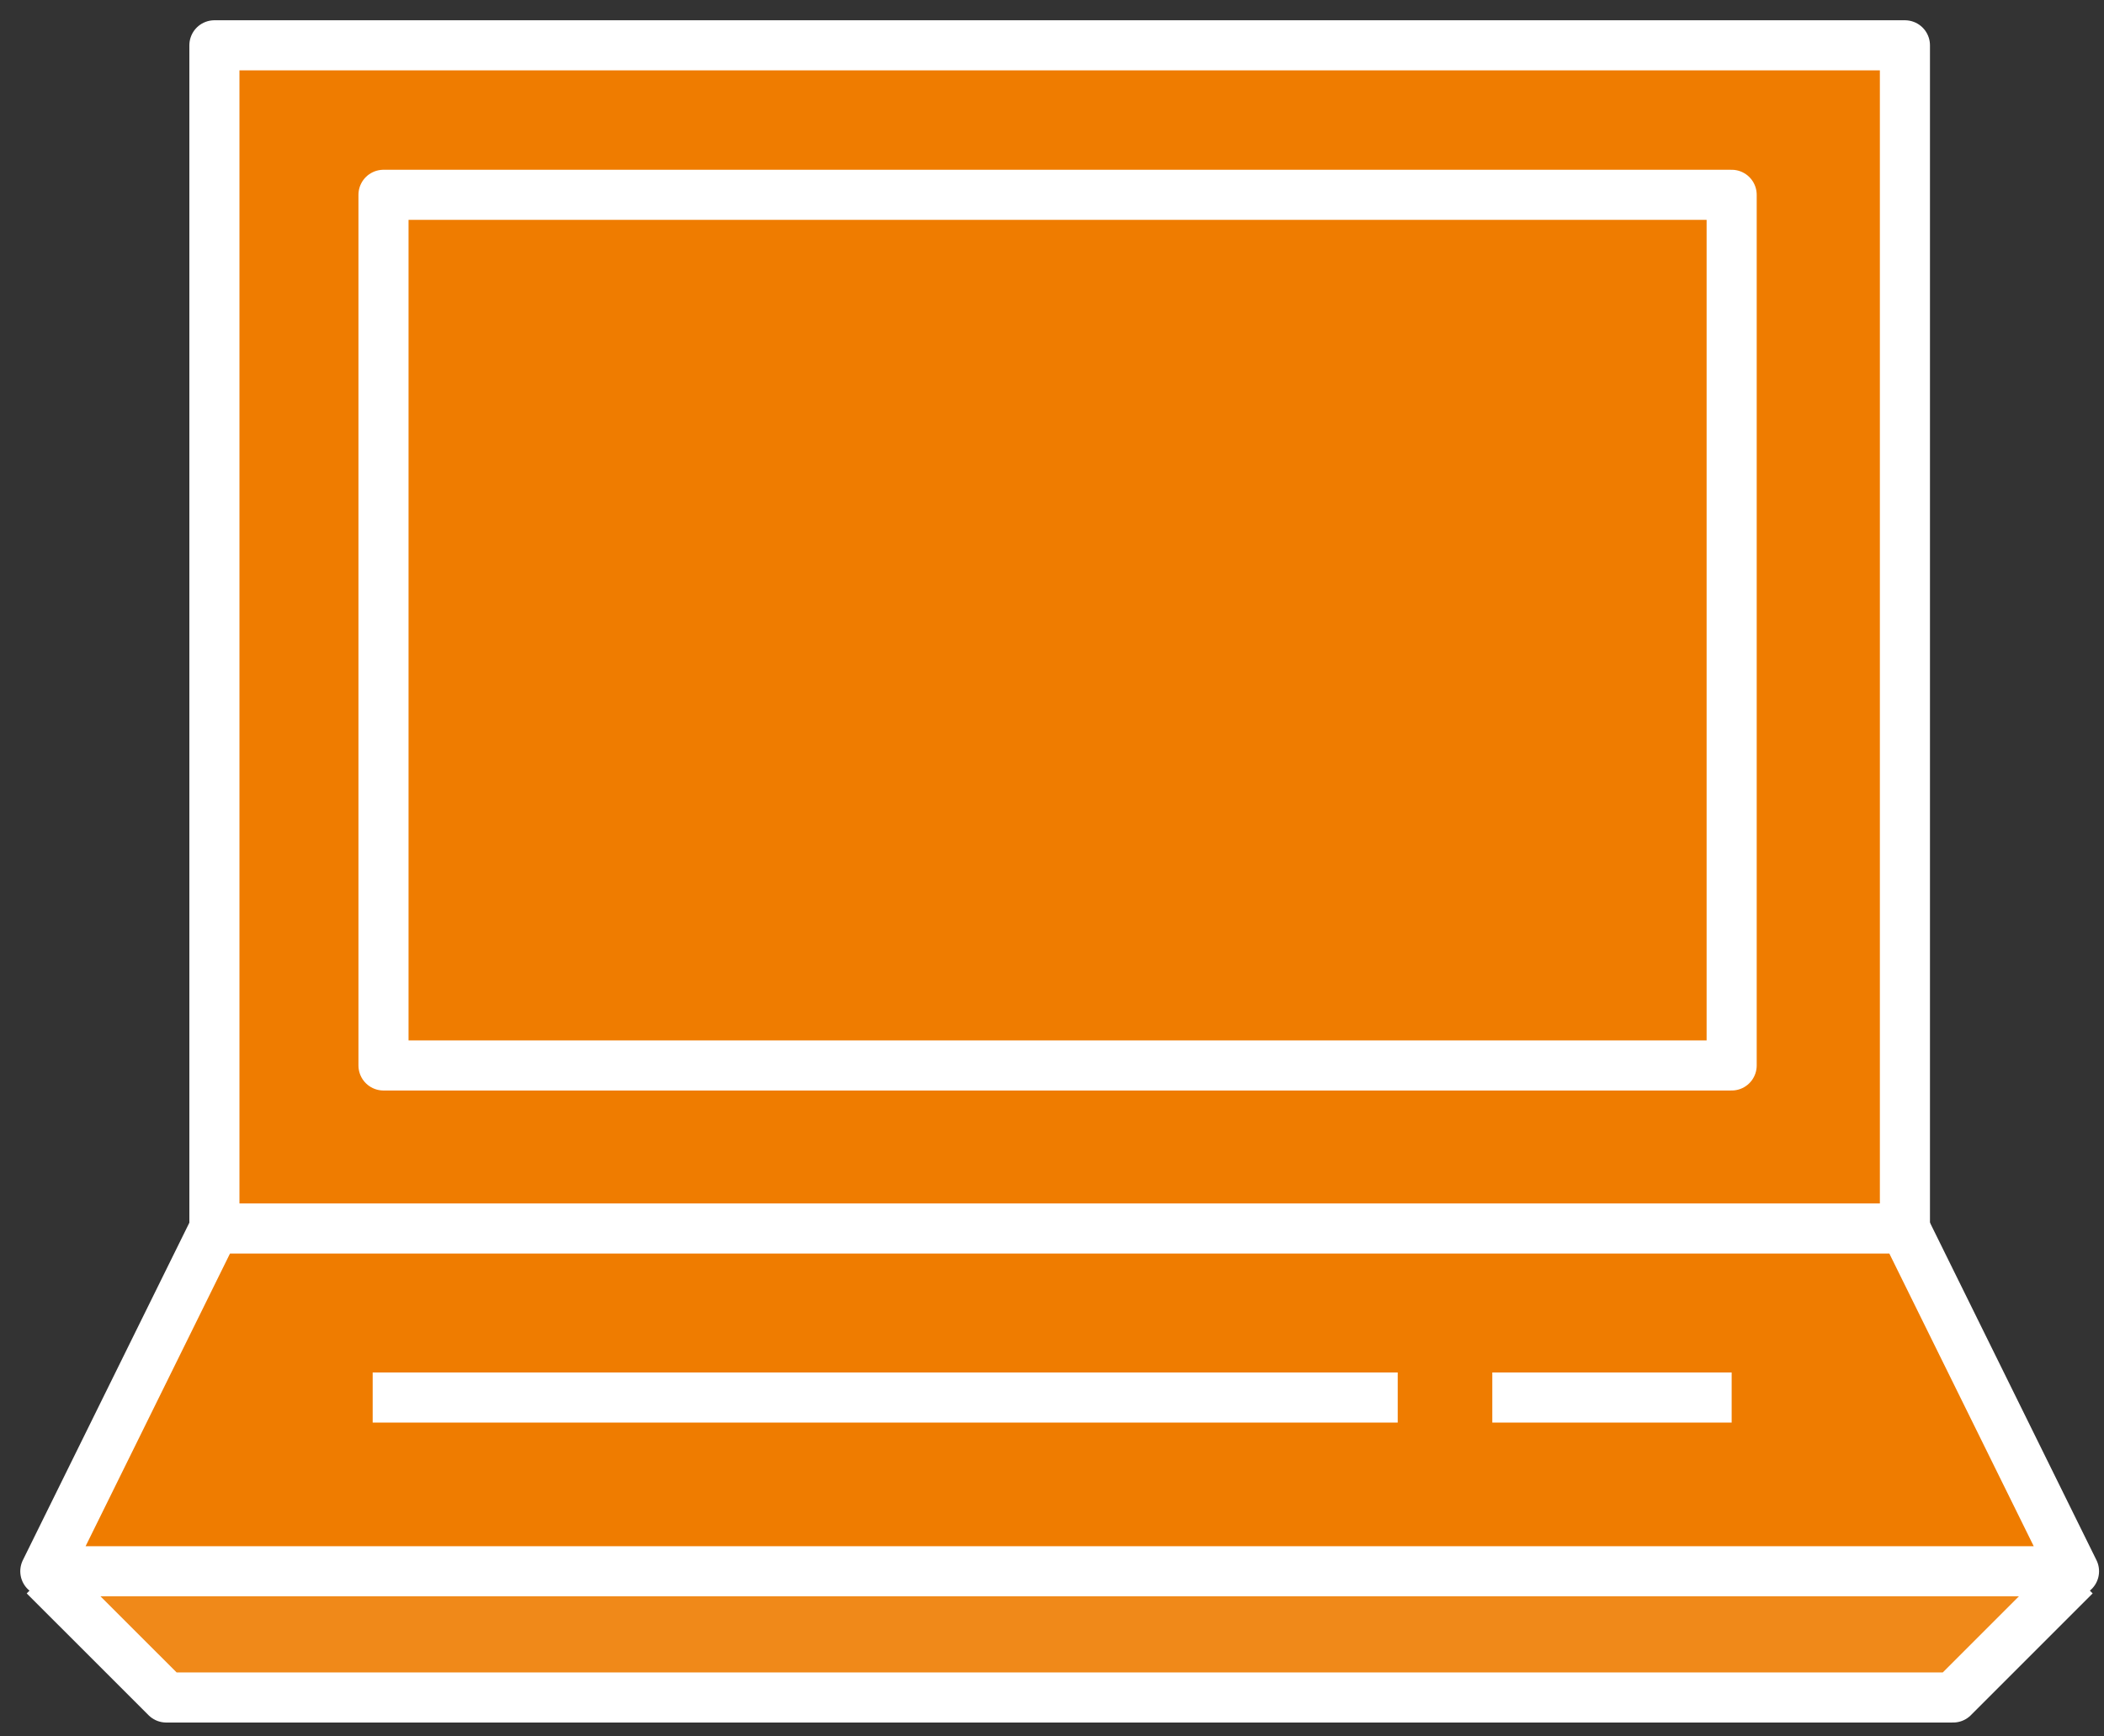
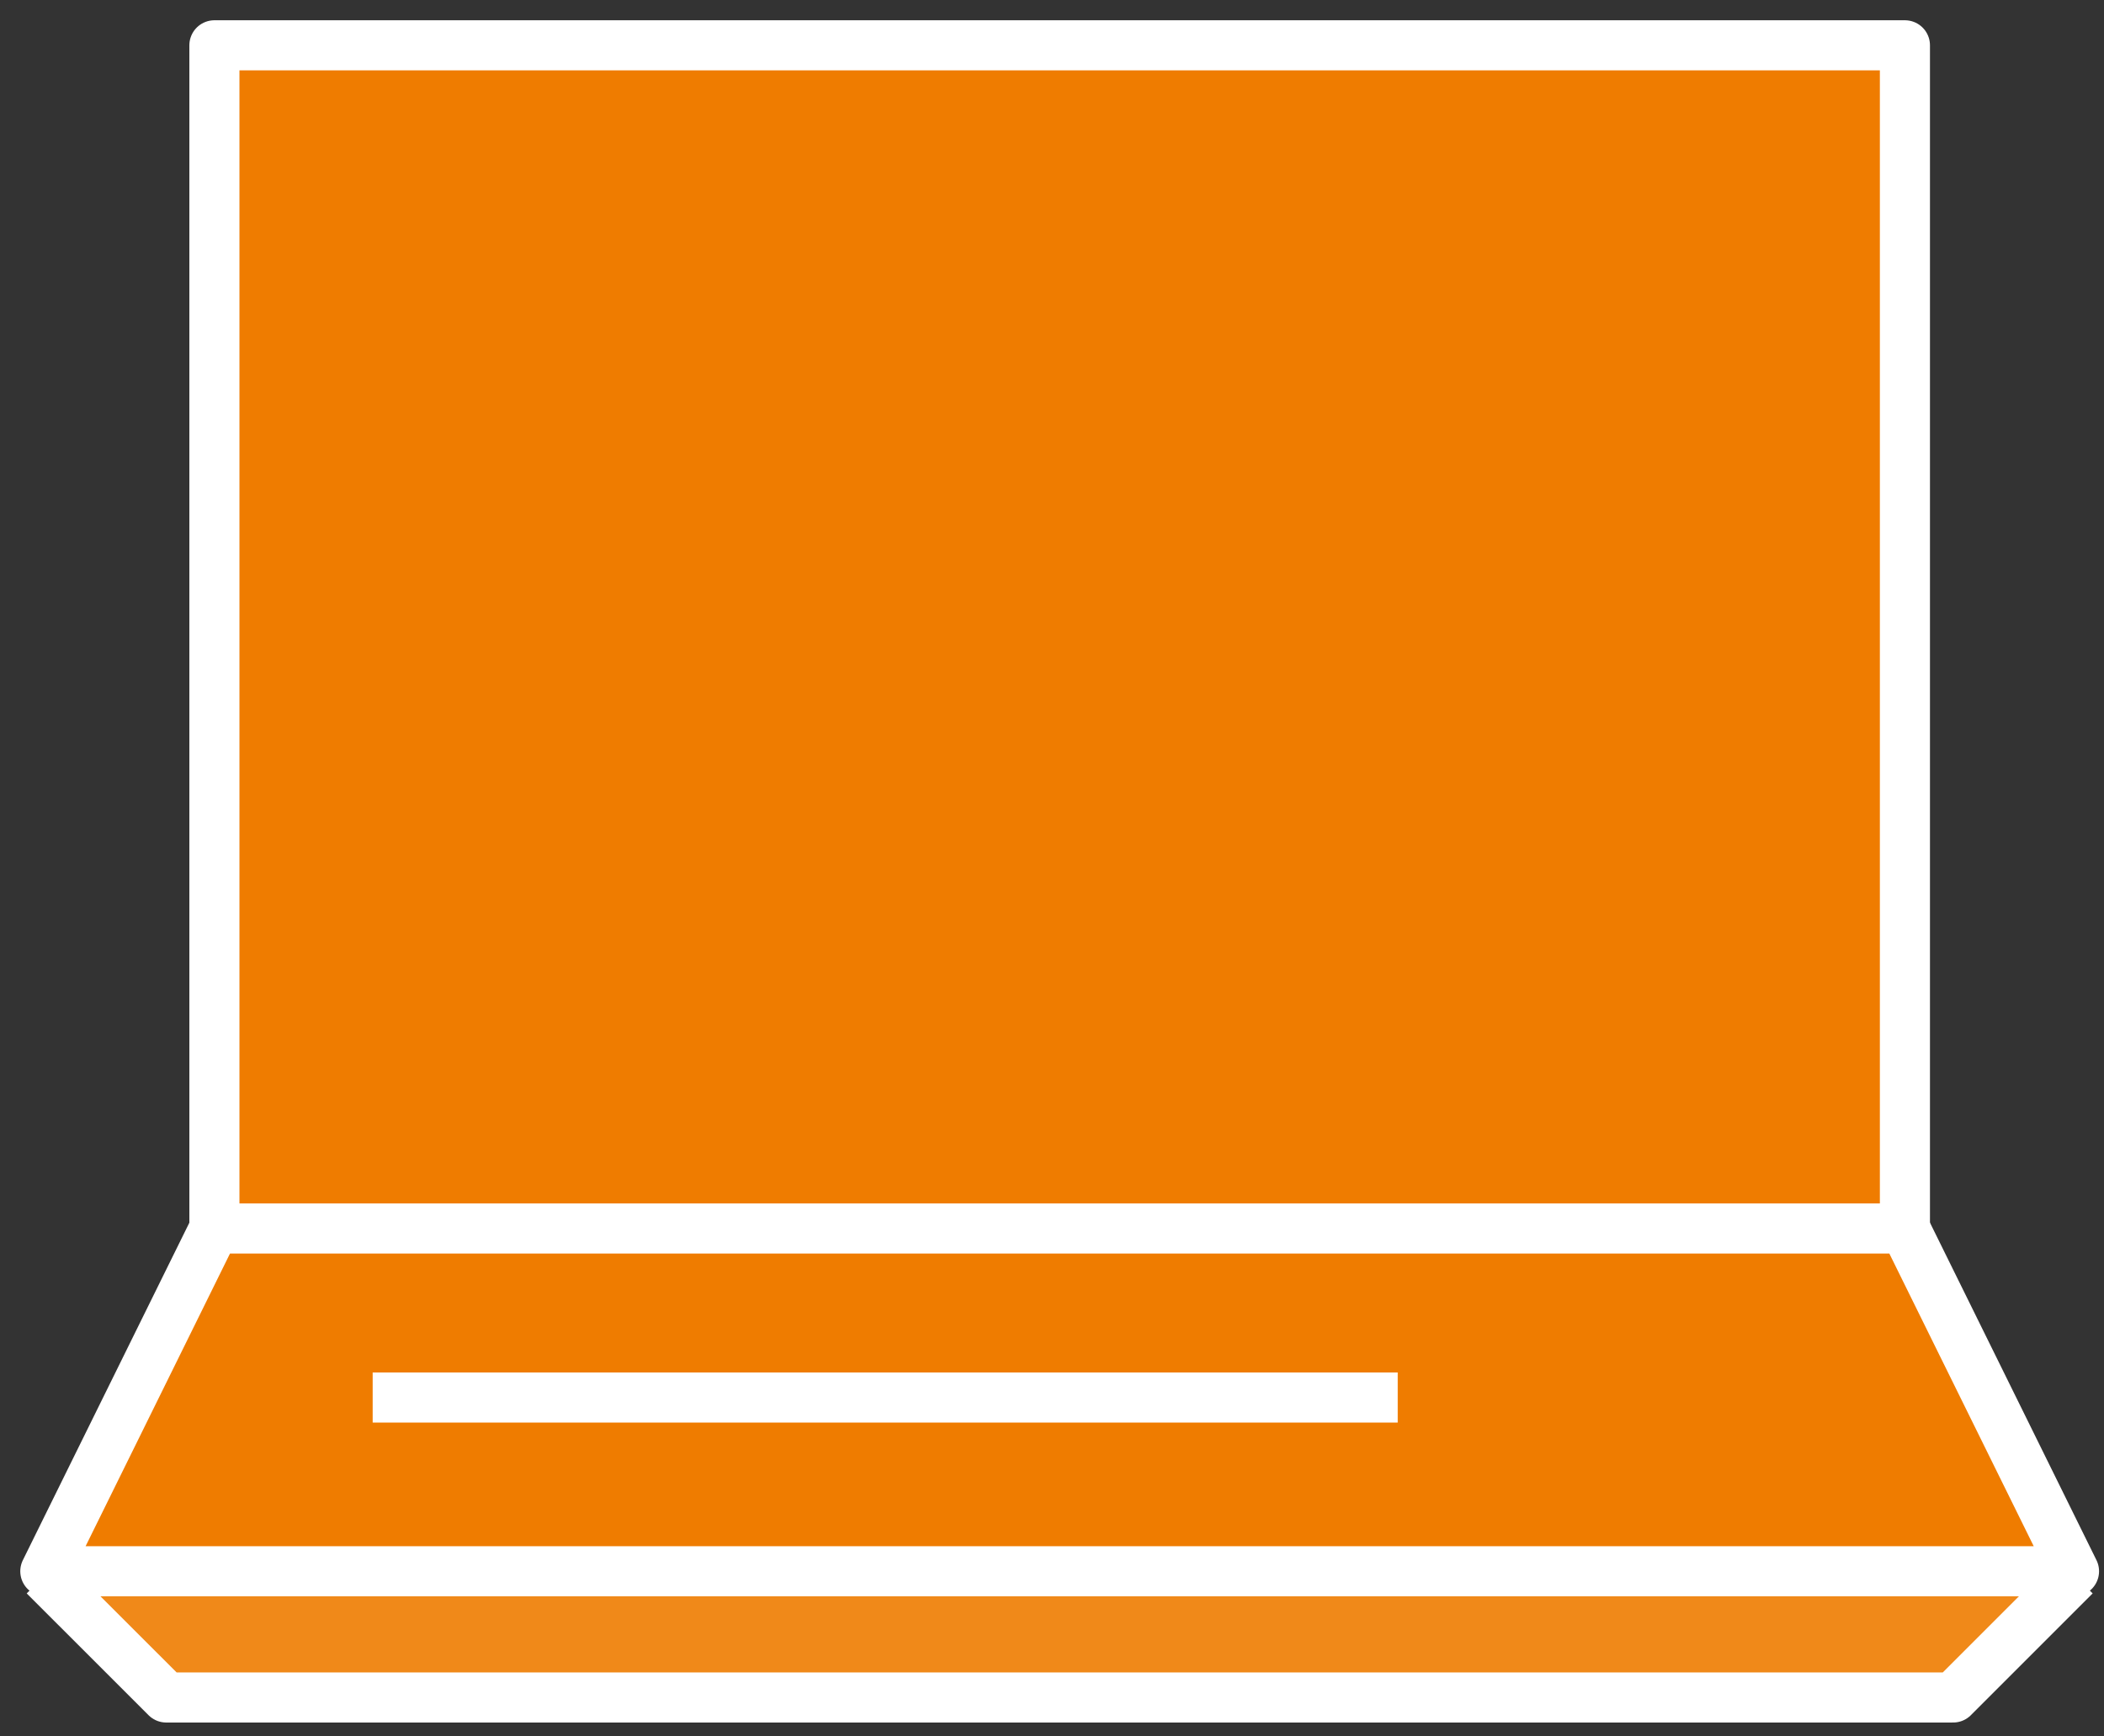
<svg xmlns="http://www.w3.org/2000/svg" width="63" height="52" viewBox="0 0 63 52">
  <rect x="0" y="0" width="63" height="52" fill="#333333" stroke="none" />
  <title>Group 16</title>
  <g id="LOT-1" stroke="none" stroke-width="1" fill="none" fill-rule="evenodd">
    <g id="01_HOMEPAGE-PARTICULIER-V8.C" transform="translate(-971, -3919)">
      <g id="Nos-avantages-et-services" transform="translate(0, 3615)">
        <g id="Group-16" transform="translate(972, 305)">
          <polyline id="Fill-1" fill="#f08919" points="0.33 46.187 3.978 49.834 17.354 49.834 44.106 49.834 57.483 49.834 61.13 46.187" />
          <polyline id="Stroke-2" stroke="#fff" stroke-width="1.5" stroke-linejoin="round" points="0.33 46.187 3.978 49.834 17.354 49.834 44.106 49.834 57.483 49.834 61.13 46.187" />
          <polyline id="Fill-4" fill="#ef7c00" points="5.42 36.168 5.42 0.357 56.039 0.357 56.039 36.168" />
          <polyline id="Stroke-5" stroke="#fff" stroke-width="1.5" stroke-linejoin="round" points="5.42 36.168 5.42 0.357 56.039 0.357 56.039 36.168" />
          <polygon id="Fill-7" fill="#ef7c00" points="0.357 46.054 5.42 35.79 56.039 35.79 61.102 46.054" />
          <polygon id="Stroke-8" stroke="#fff" stroke-width="1.5" stroke-linejoin="round" points="0.357 46.054 5.42 35.79 56.039 35.79 61.102 46.054" />
          <path d="M10.159 40.852H40.853 10.159z" id="Fill-10" fill="#f08919" />
          <line x1="10.159" y1="40.852" x2="40.852" y2="40.852" id="Stroke-11" stroke="#fff" stroke-width="1.5" stroke-linejoin="round" />
-           <path d="M43.684 40.852h7.167H43.684z" id="Fill-12" fill="#f08919" />
-           <line x1="43.684" y1="40.852" x2="50.851" y2="40.852" id="Stroke-13" stroke="#fff" stroke-width="1.5" stroke-linejoin="round" />
+           <path d="M43.684 40.852h7.167z" id="Fill-12" fill="#f08919" />
          <polygon id="Fill-14" fill="#ef7c00" points="10.483 30.907 50.851 30.907 50.851 4.834 10.483 4.834" />
-           <polygon id="Stroke-15" stroke="#fff" stroke-width="1.5" stroke-linejoin="round" points="10.483 30.907 50.851 30.907 50.851 4.834 10.483 4.834" />
        </g>
      </g>
    </g>
  </g>
</svg>